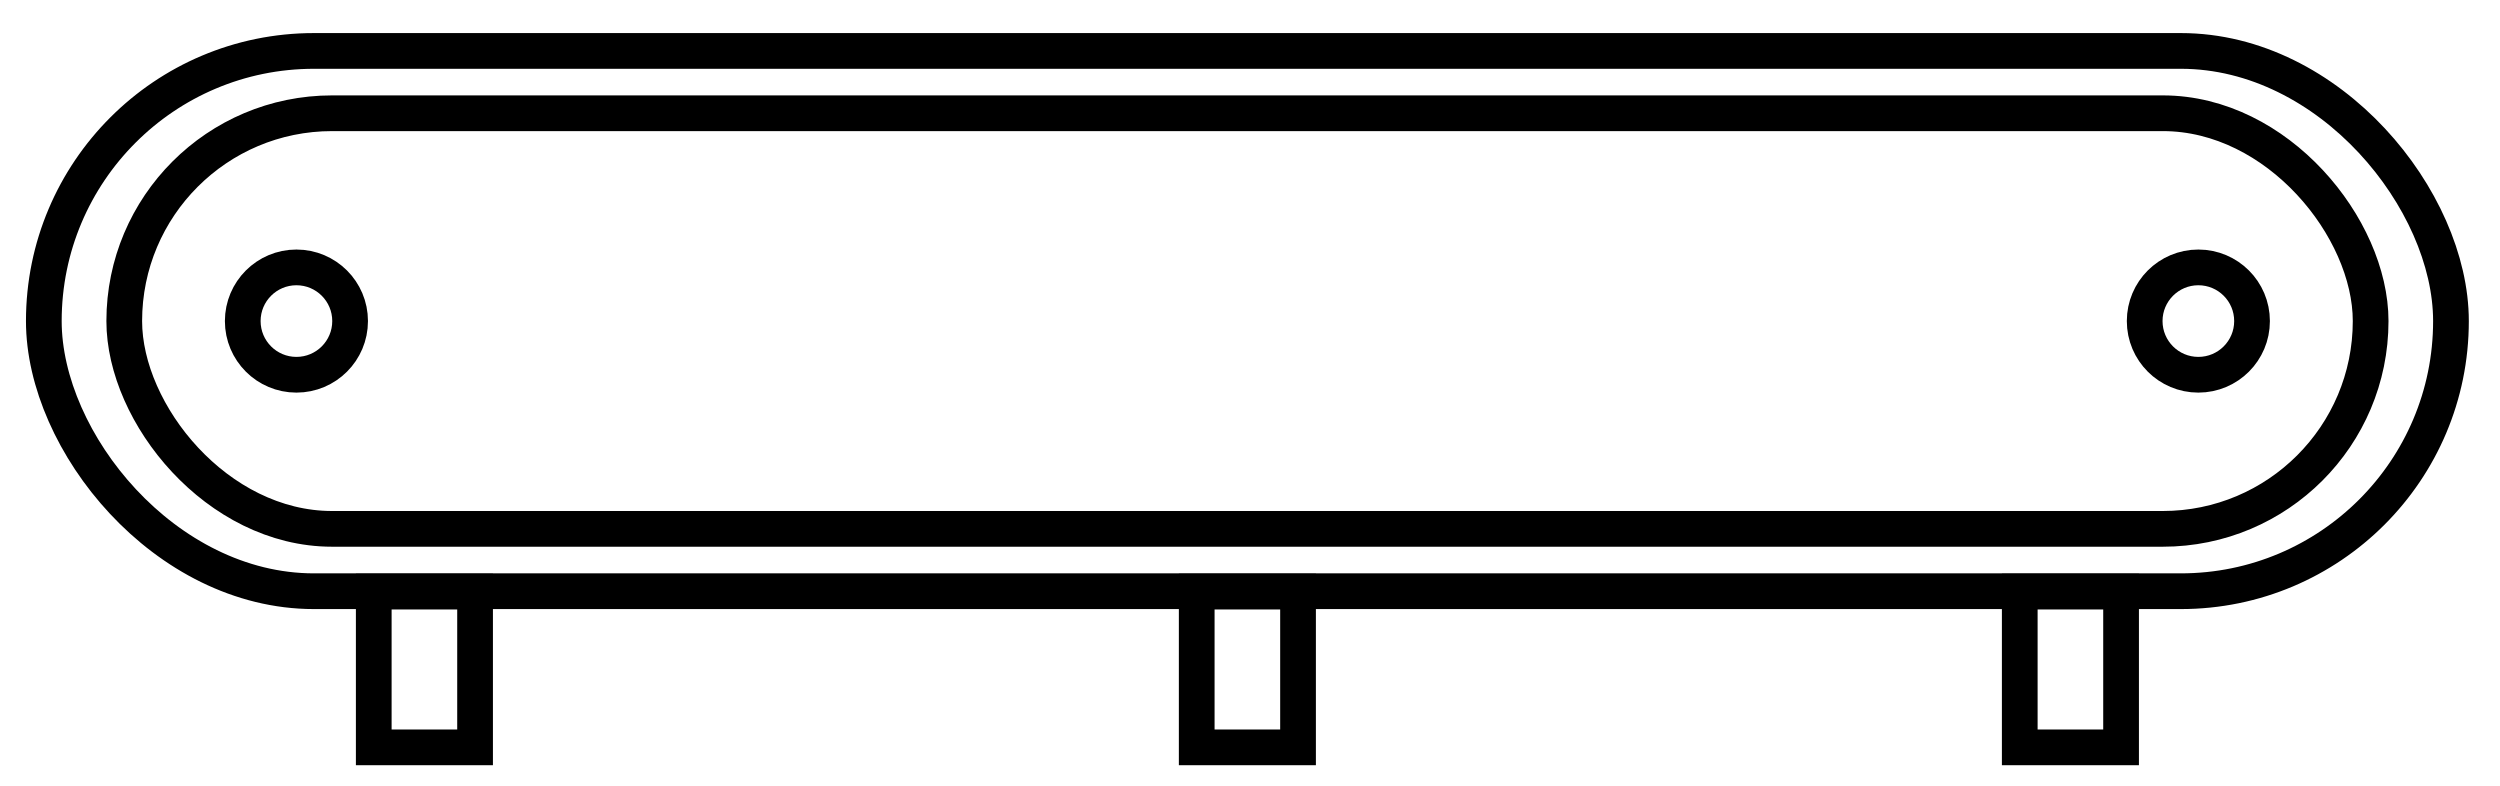
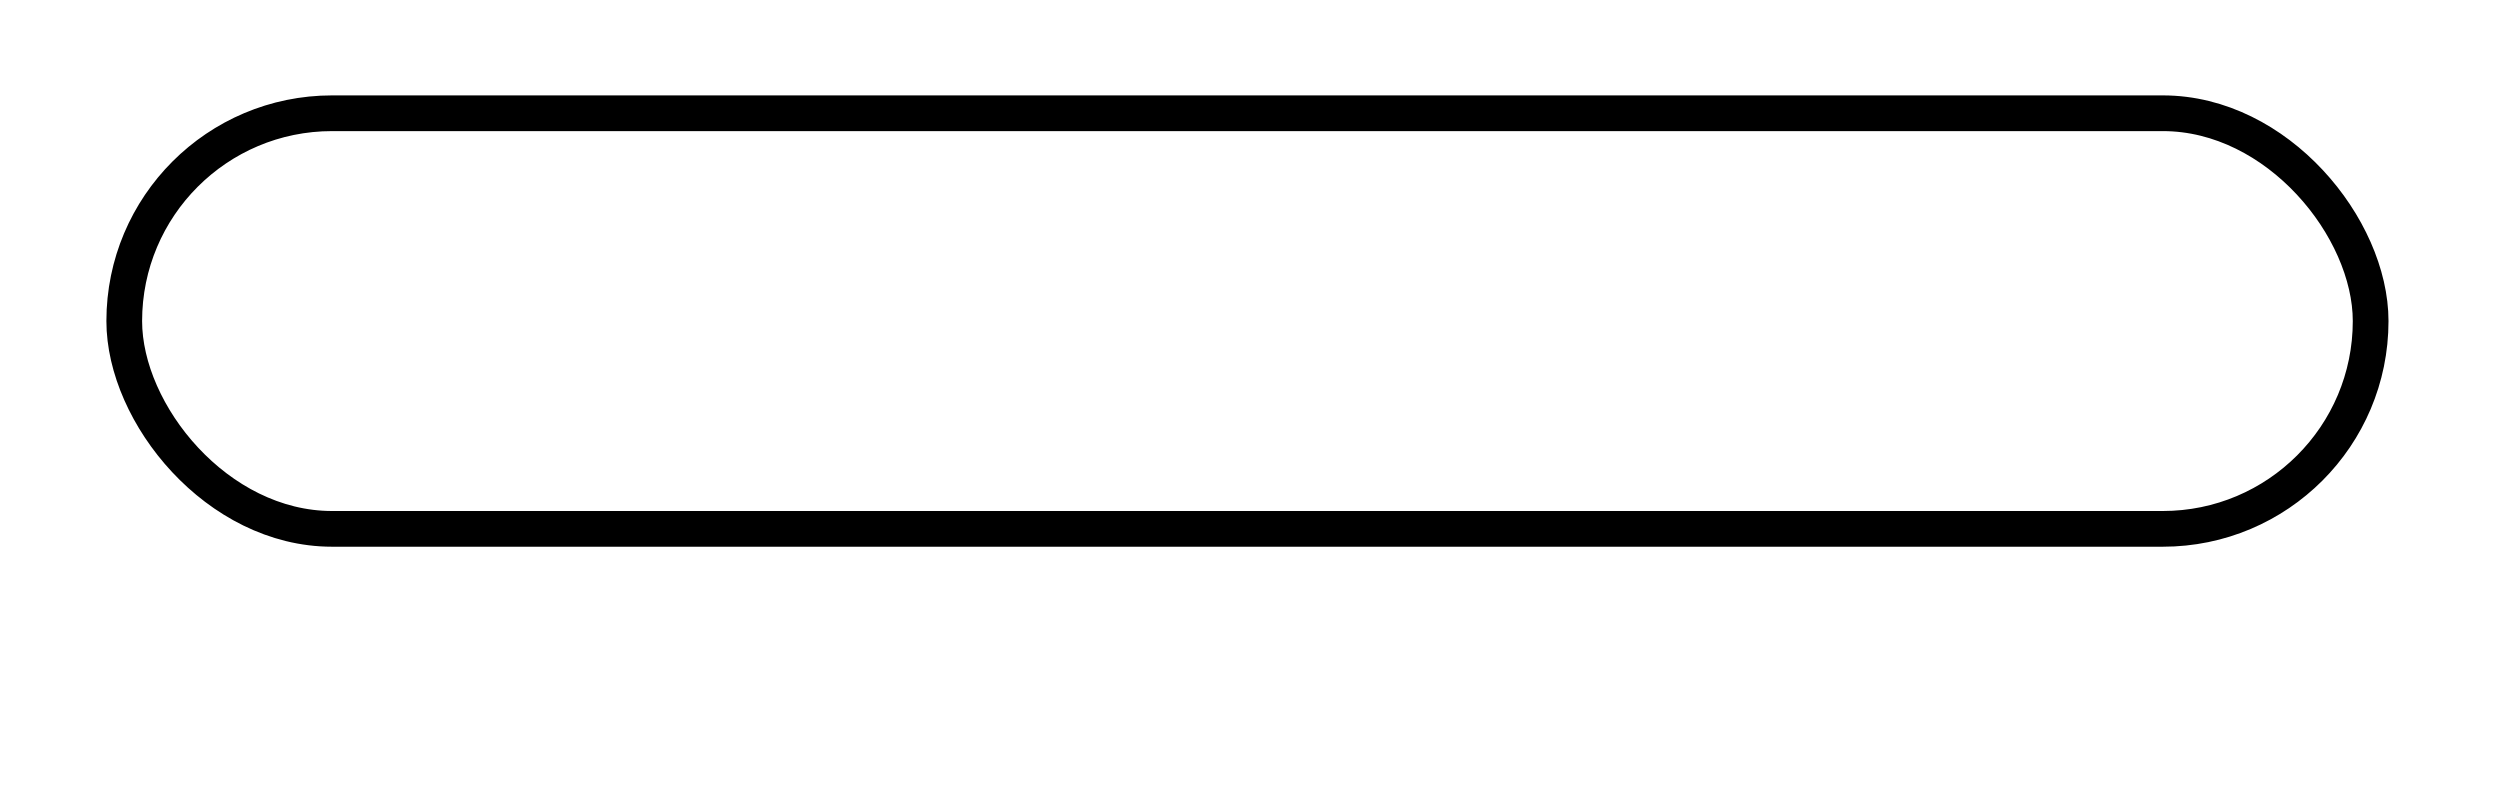
<svg xmlns="http://www.w3.org/2000/svg" width="70" height="22" fill="none">
-   <circle cx="61.554" cy="8.99" r="1.503" stroke="#000" />
-   <circle cx="8.3" cy="8.99" r="1.503" stroke="#000" />
-   <rect x="1.227" y="1.426" width="67.4" height="15.128" rx="7.564" stroke="#000" />
  <rect x="3.479" y="3.171" width="62.899" height="11.637" rx="5.819" stroke="#000" />
-   <path stroke="#000" d="M33.508 16.564h2.837v4.362h-2.837zm-23.043 0h2.837v4.362h-2.837zm46.088 0h2.837v4.362h-2.837z" />
</svg>